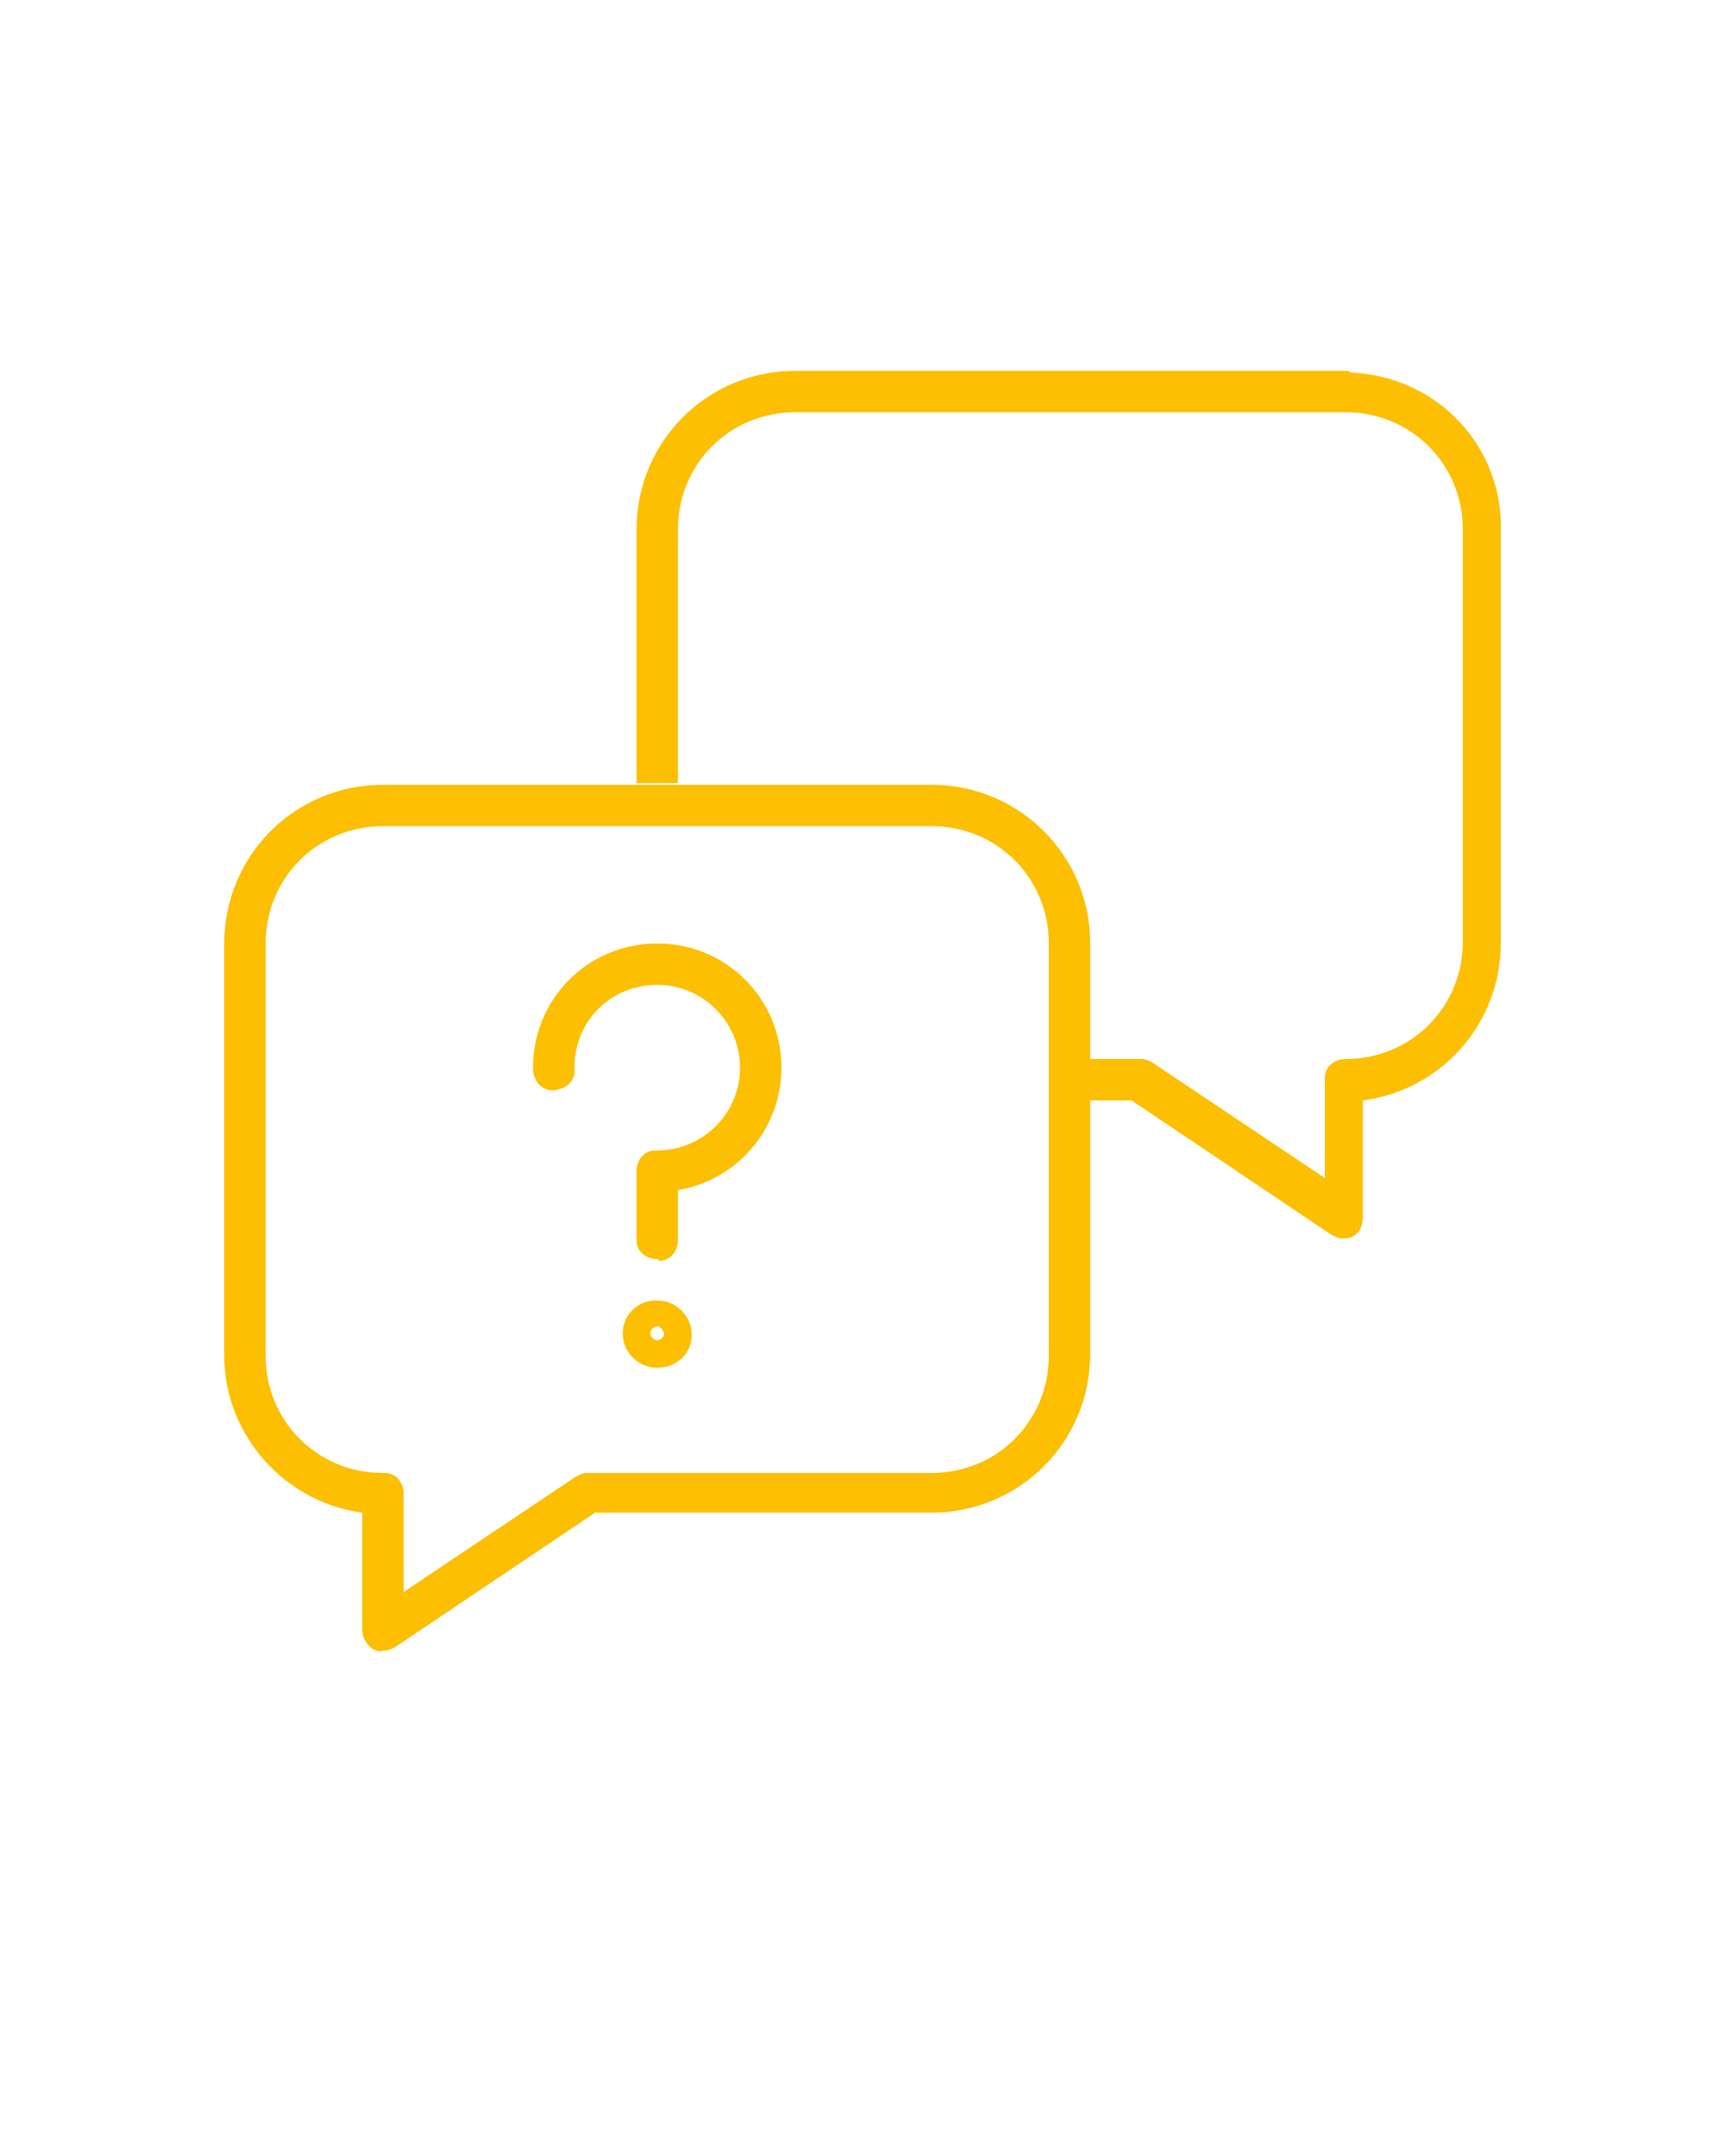
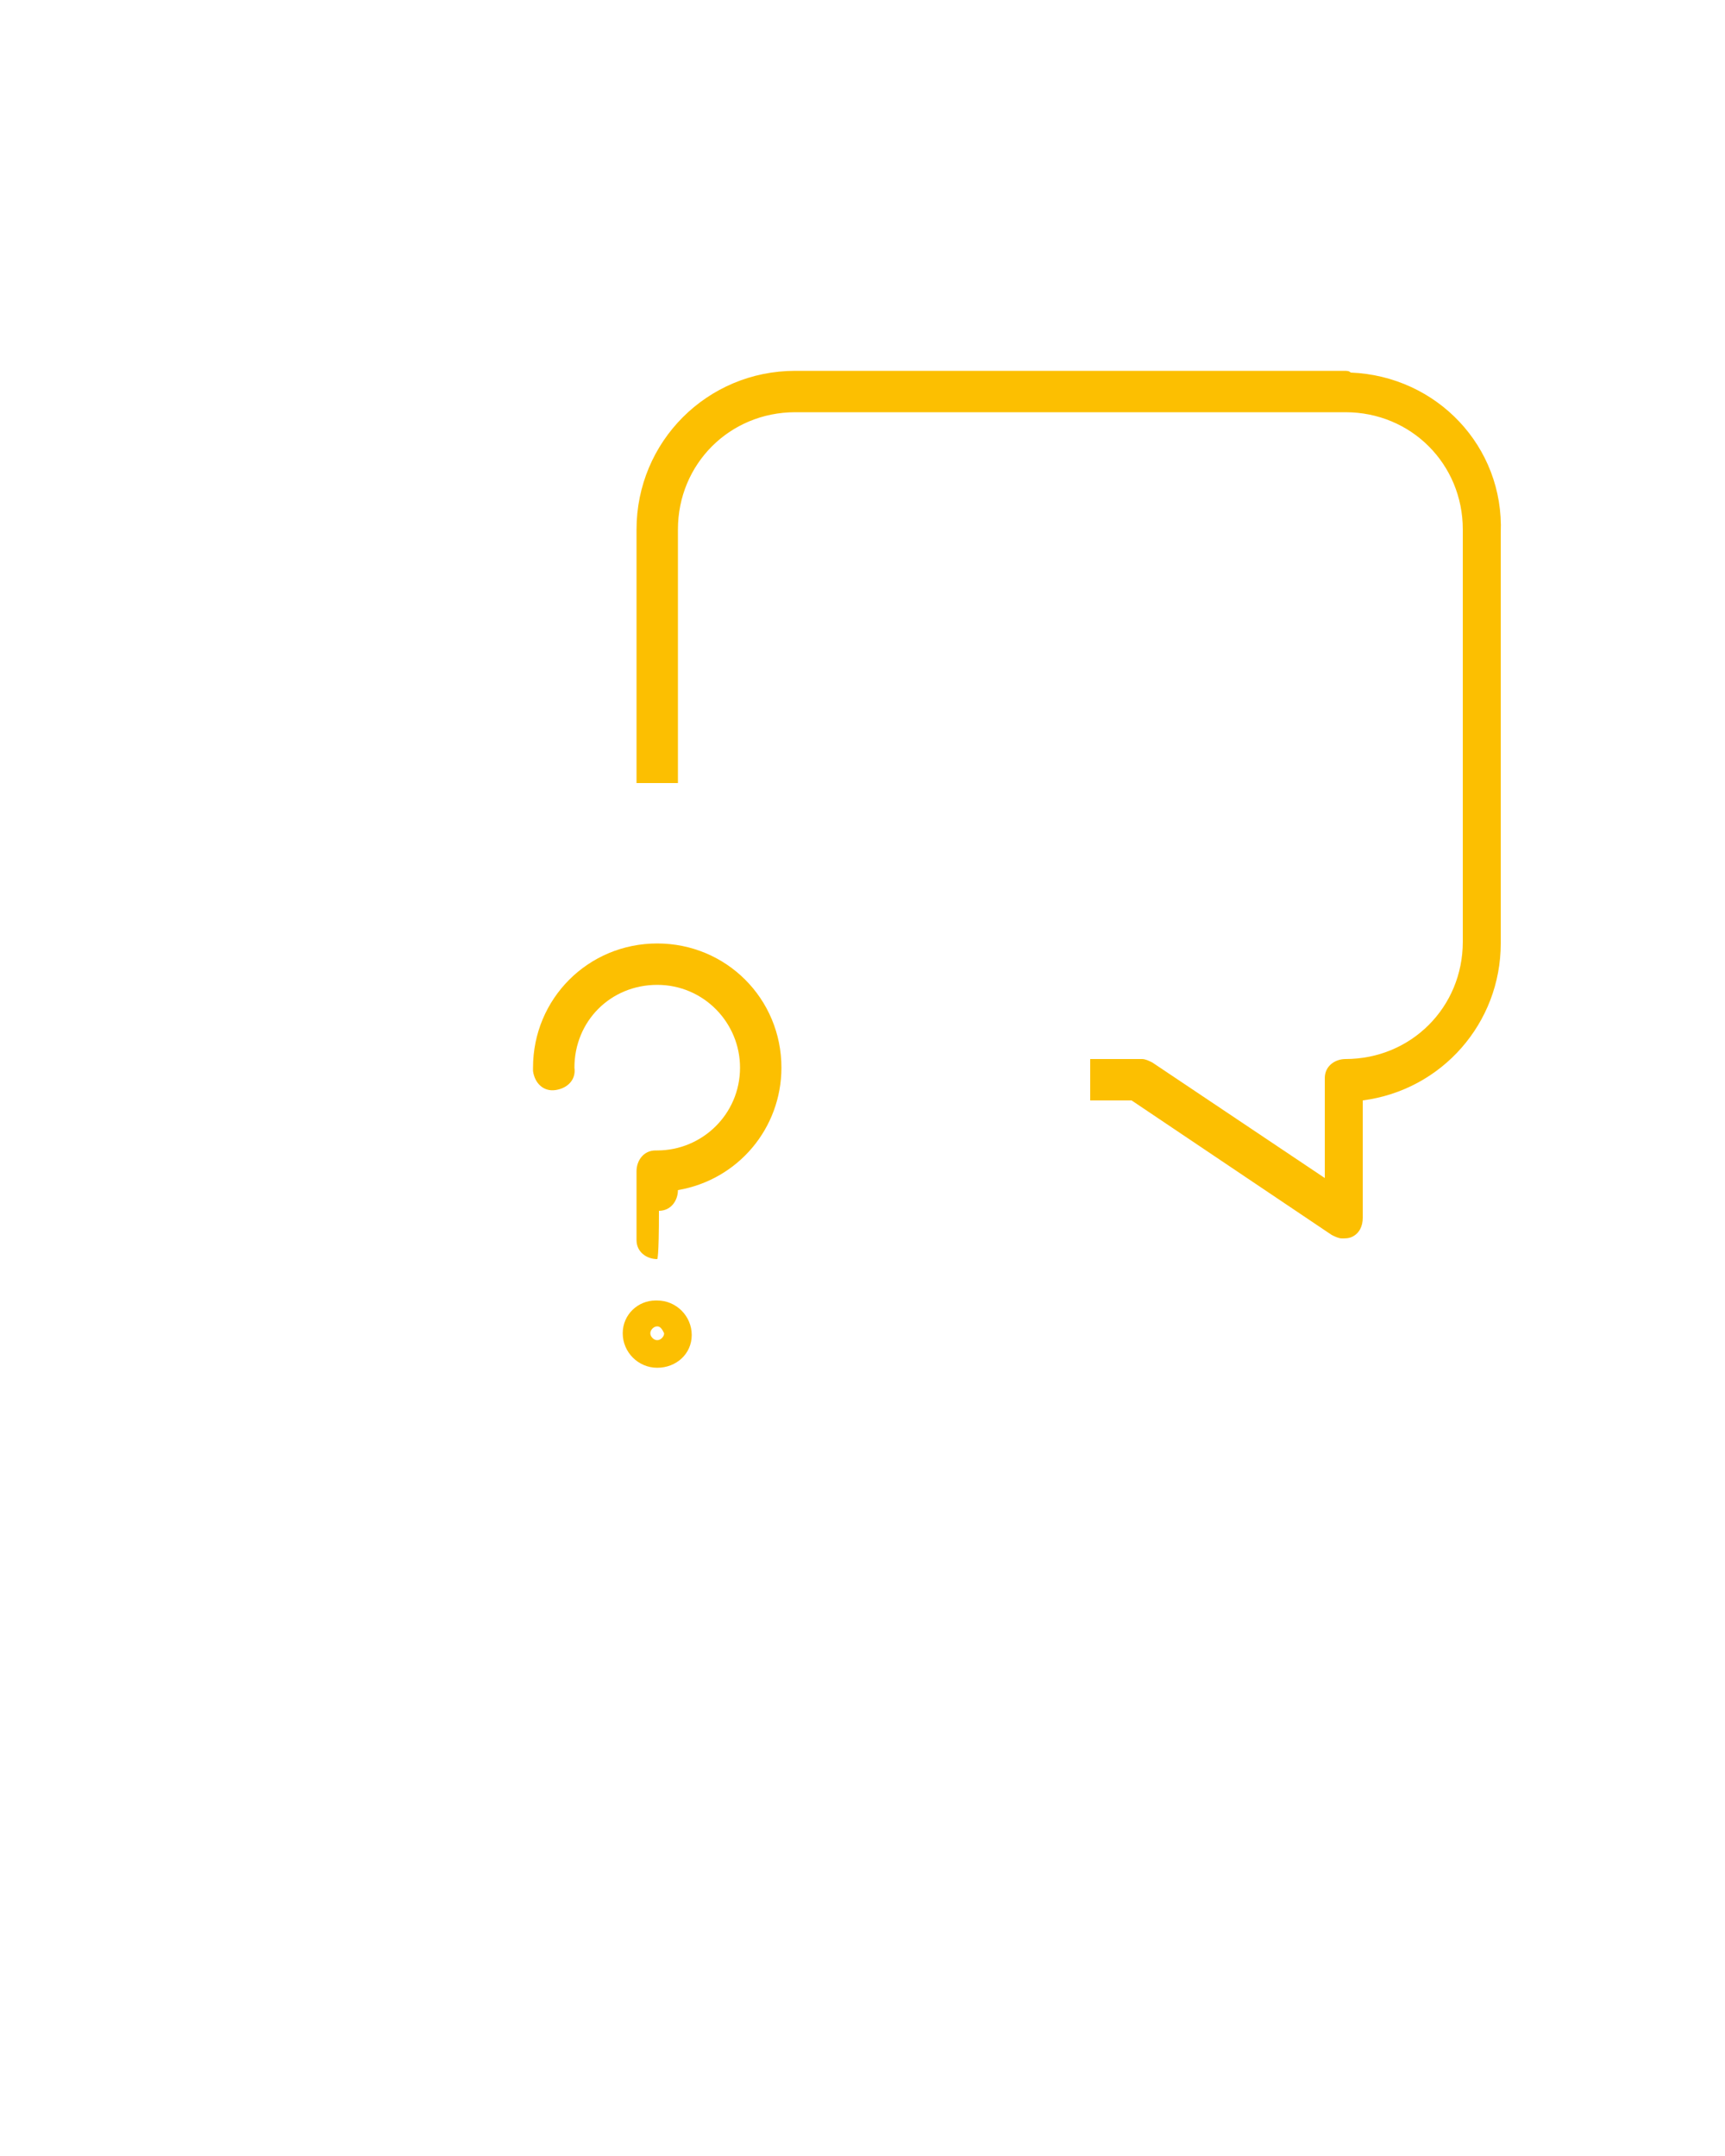
<svg xmlns="http://www.w3.org/2000/svg" version="1.1" id="Calque_1" x="0px" y="0px" viewBox="0 0 100 125" style="enable-background:new 0 0 100 125;" xml:space="preserve">
  <style type="text/css">
	.st0{fill:none;}
	.st1{fill:#FCBF01;}
</style>
  <g id="Groupe_6" transform="translate(-19 -19)">
    <g id="Groupe_6-2" transform="translate(19 19)">
-       <path id="Tracé_4" class="st0" d="M63.2,54.7v6.8h2.9c0.2,0,0.4,0.1,0.6,0.2l10,6.7v-5.7c0-0.6,0.4-1.2,1.1-1.2c0,0,0.1,0,0.1,0    c3.8,0,6.8-3,6.8-6.8c0,0,0,0,0,0V30.7c0-3.8-3-6.8-6.8-6.8c0,0,0,0,0,0H46.1c-3.8,0-6.8,3-6.8,6.8c0,0,0,0,0,0v14.7H54    c5,0,9.2,4,9.2,9.1C63.2,54.6,63.2,54.6,63.2,54.7z" />
      <path id="Tracé_5" class="st1" d="M77.9,21.5H46.1c-5.1,0-9.2,4.1-9.2,9.2v14.7h2.4V30.7c0-3.8,3-6.8,6.8-6.8c0,0,0,0,0,0H78    c3.8,0,6.8,3,6.8,6.8c0,0,0,0,0,0v23.9c0,3.8-3,6.8-6.8,6.8c0,0,0,0,0,0c-0.6,0-1.2,0.4-1.2,1.1c0,0,0,0.1,0,0.1v5.7l-10-6.7    c-0.2-0.1-0.4-0.2-0.6-0.2h-3v2.4h2.4l11.6,7.8c0.2,0.1,0.4,0.2,0.6,0.2c0.2,0,0.4,0,0.6-0.1c0.4-0.2,0.6-0.6,0.6-1.1v-6.8    c4.6-0.6,8-4.5,8-9.1V30.9c0.2-5-3.7-9.1-8.7-9.3C78.2,21.5,78.1,21.5,77.9,21.5z" />
-       <path id="Tracé_6" class="st1" d="M63.2,54.7c0-5.1-4.1-9.2-9.2-9.2H22.2c-5.1,0-9.2,4.1-9.2,9.2v23.9c0,4.6,3.5,8.5,8,9.1v6.8    c0,0.4,0.2,0.8,0.6,1.1c0.2,0.1,0.4,0.2,0.6,0.1c0.3,0,0.5-0.1,0.7-0.2l11.6-7.8H54c5.1,0,9.2-4.1,9.2-9.2L63.2,54.7L63.2,54.7z     M60.8,78.6c0,3.8-3,6.8-6.8,6.8c0,0,0,0,0,0H34c-0.2,0-0.4,0.1-0.6,0.2l-10,6.7v-5.7c0-0.6-0.4-1.2-1.1-1.2c0,0-0.1,0-0.1,0    c-3.8,0-6.8-3-6.8-6.8c0,0,0,0,0,0V54.7c0-3.8,3-6.8,6.8-6.8c0,0,0,0,0,0H54c3.8,0,6.8,3,6.8,6.8c0,0,0,0,0,0L60.8,78.6L60.8,78.6    z" />
    </g>
-     <path id="Tracé_7" class="st1" d="M57.1,92c-0.6,0-1.2-0.4-1.2-1.1c0,0,0-0.1,0-0.1v-3.9c0-0.6,0.4-1.2,1.1-1.2c0,0,0.1,0,0.1,0   c2.6,0,4.8-2.1,4.8-4.8c0-2.6-2.1-4.8-4.8-4.8s-4.8,2.1-4.8,4.8c0.1,0.7-0.4,1.2-1.1,1.3c-0.7,0.1-1.2-0.4-1.3-1.1   c0-0.1,0-0.1,0-0.2c0-4,3.2-7.2,7.2-7.2c4,0,7.2,3.2,7.2,7.2c0,3.5-2.5,6.5-6,7.1v2.9c0,0.6-0.4,1.2-1.1,1.2   C57.2,92,57.1,92,57.1,92z" />
+     <path id="Tracé_7" class="st1" d="M57.1,92c-0.6,0-1.2-0.4-1.2-1.1c0,0,0-0.1,0-0.1v-3.9c0-0.6,0.4-1.2,1.1-1.2c0,0,0.1,0,0.1,0   c2.6,0,4.8-2.1,4.8-4.8c0-2.6-2.1-4.8-4.8-4.8s-4.8,2.1-4.8,4.8c0.1,0.7-0.4,1.2-1.1,1.3c-0.7,0.1-1.2-0.4-1.3-1.1   c0-0.1,0-0.1,0-0.2c0-4,3.2-7.2,7.2-7.2c4,0,7.2,3.2,7.2,7.2c0,3.5-2.5,6.5-6,7.1c0,0.6-0.4,1.2-1.1,1.2   C57.2,92,57.1,92,57.1,92z" />
    <path id="Tracé_8" class="st1" d="M57.1,98.3c-1.1,0-2-0.9-2-2c0,0,0,0,0,0c0-1.1,0.9-1.9,1.9-1.9c0,0,0.1,0,0.1,0   c1.1,0,2,0.9,2,2c0,0,0,0,0,0l0,0C59.1,97.5,58.2,98.3,57.1,98.3z M57.1,95.9c-0.2,0-0.4,0.2-0.4,0.4c0,0.2,0.2,0.4,0.4,0.4   c0.2,0,0.4-0.2,0.4-0.4l0,0C57.4,96.1,57.3,95.9,57.1,95.9L57.1,95.9z" />
  </g>
</svg>